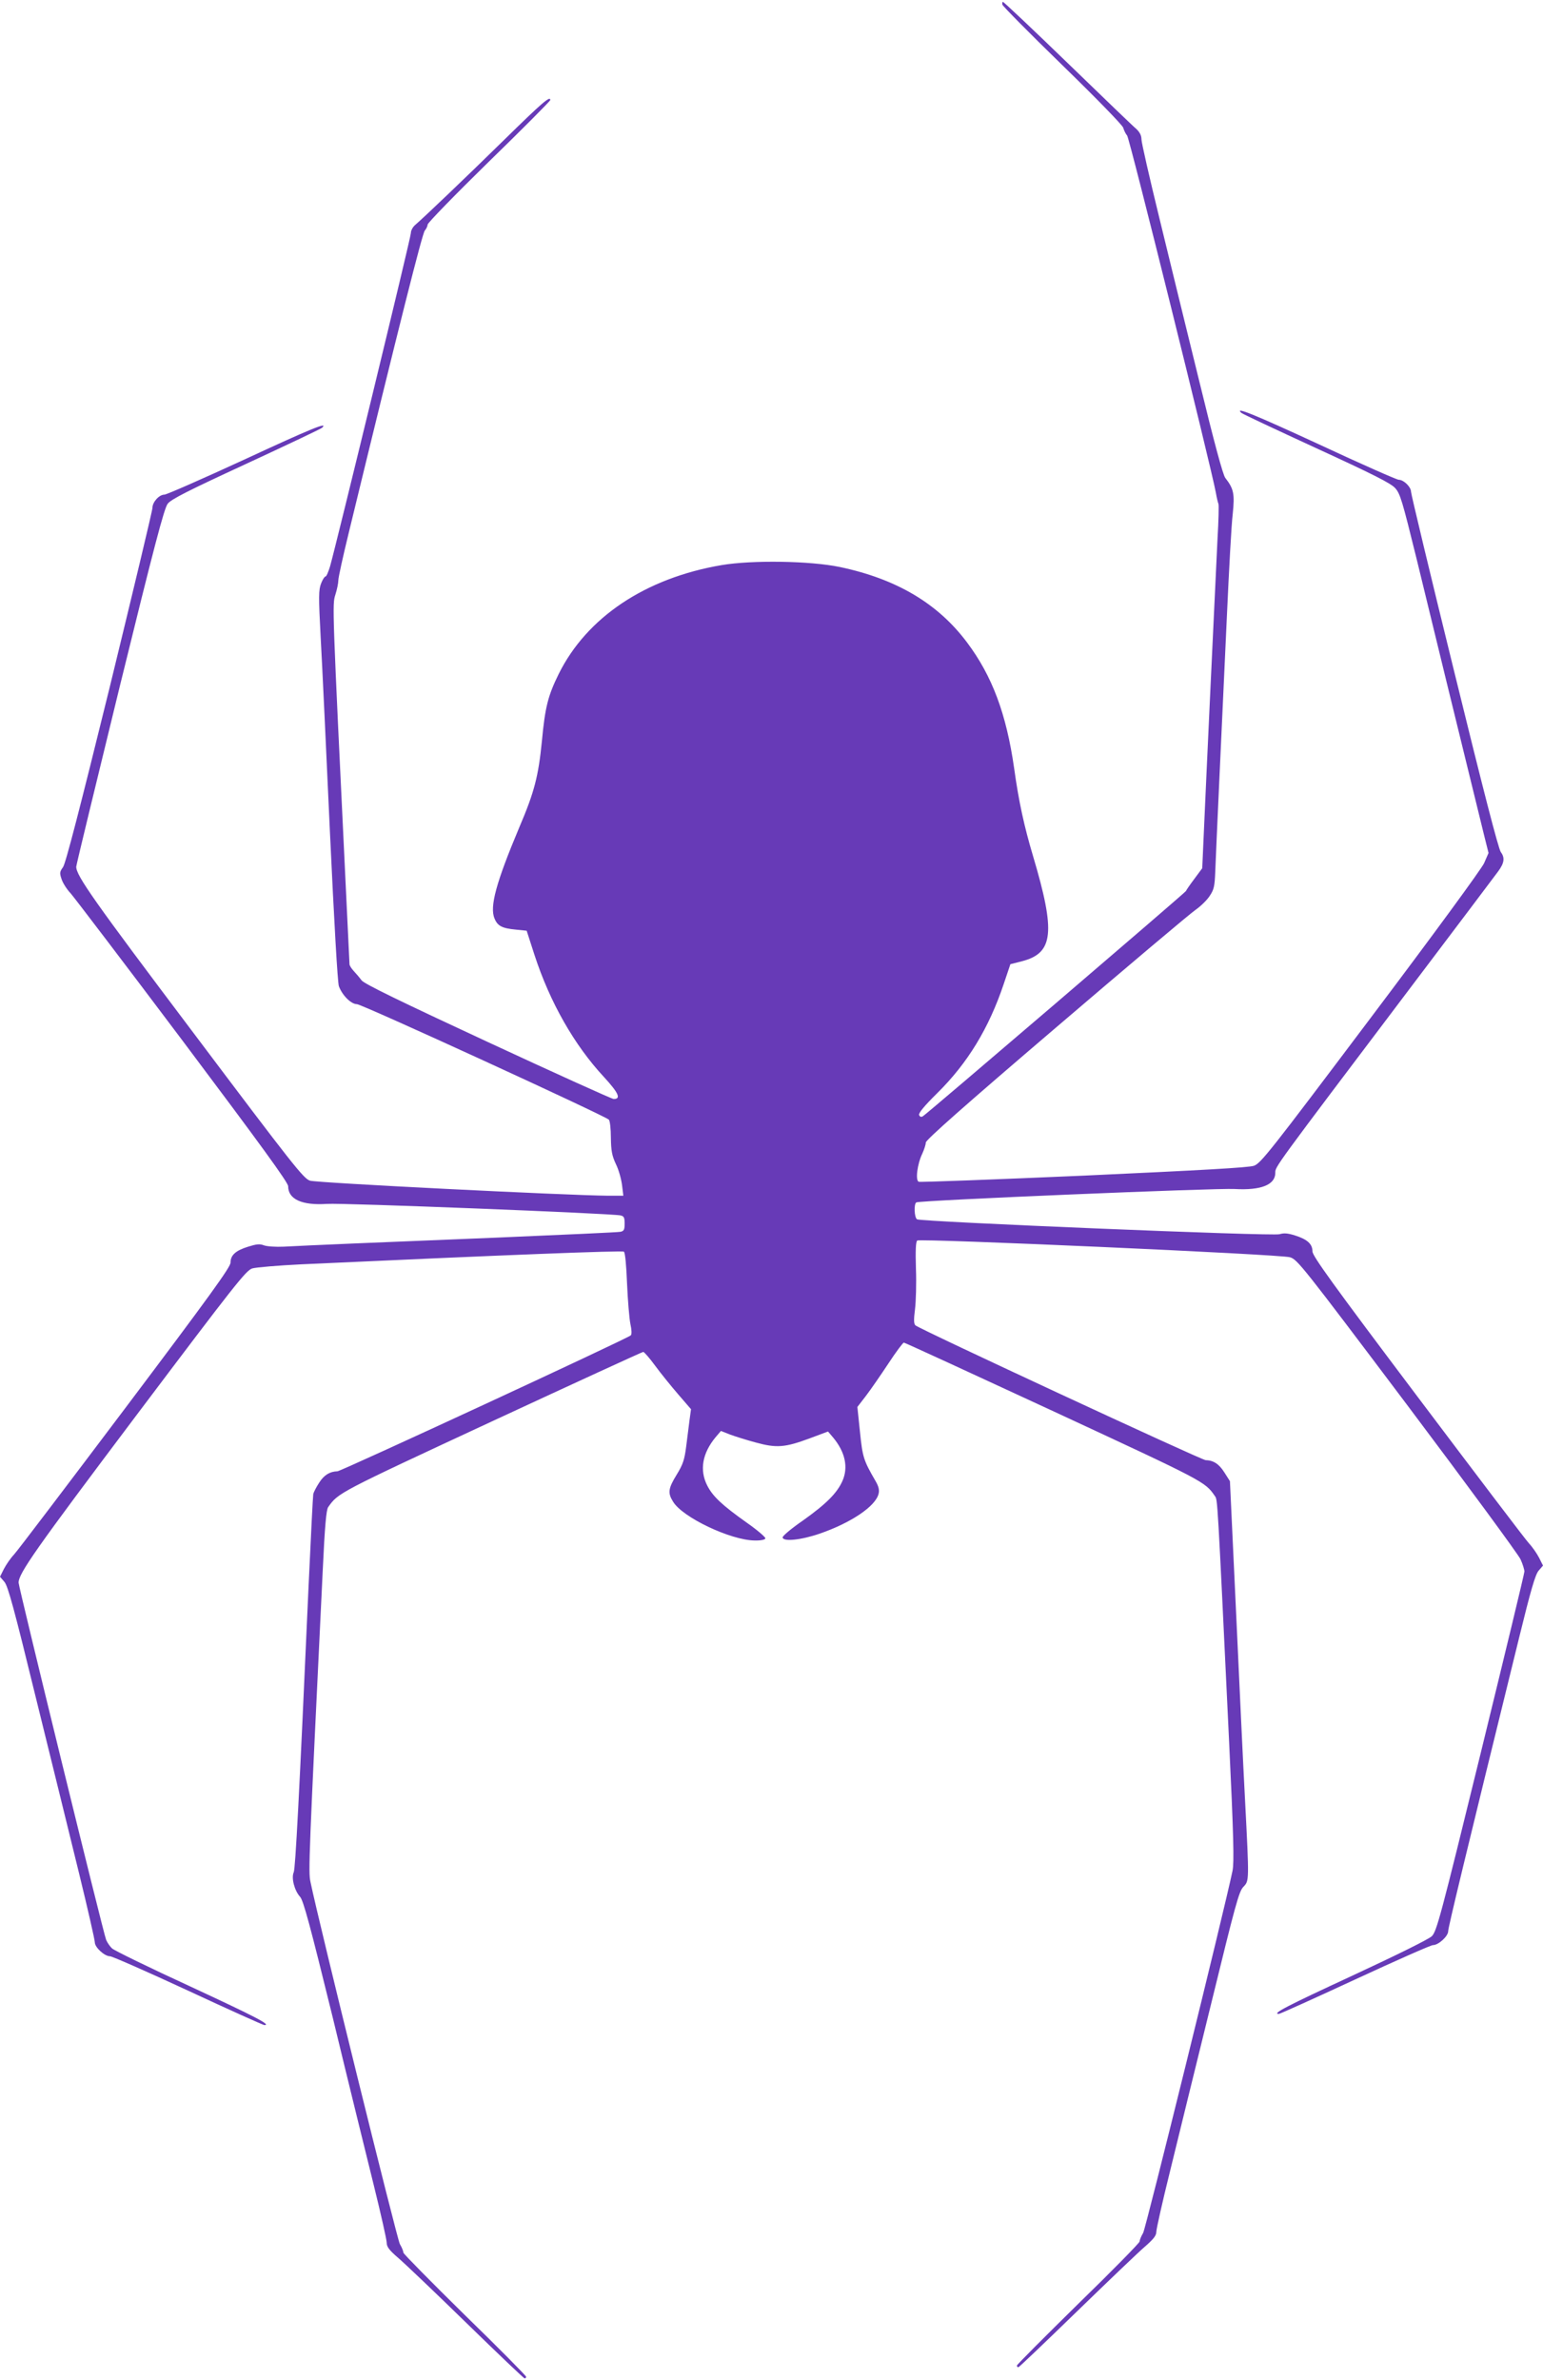
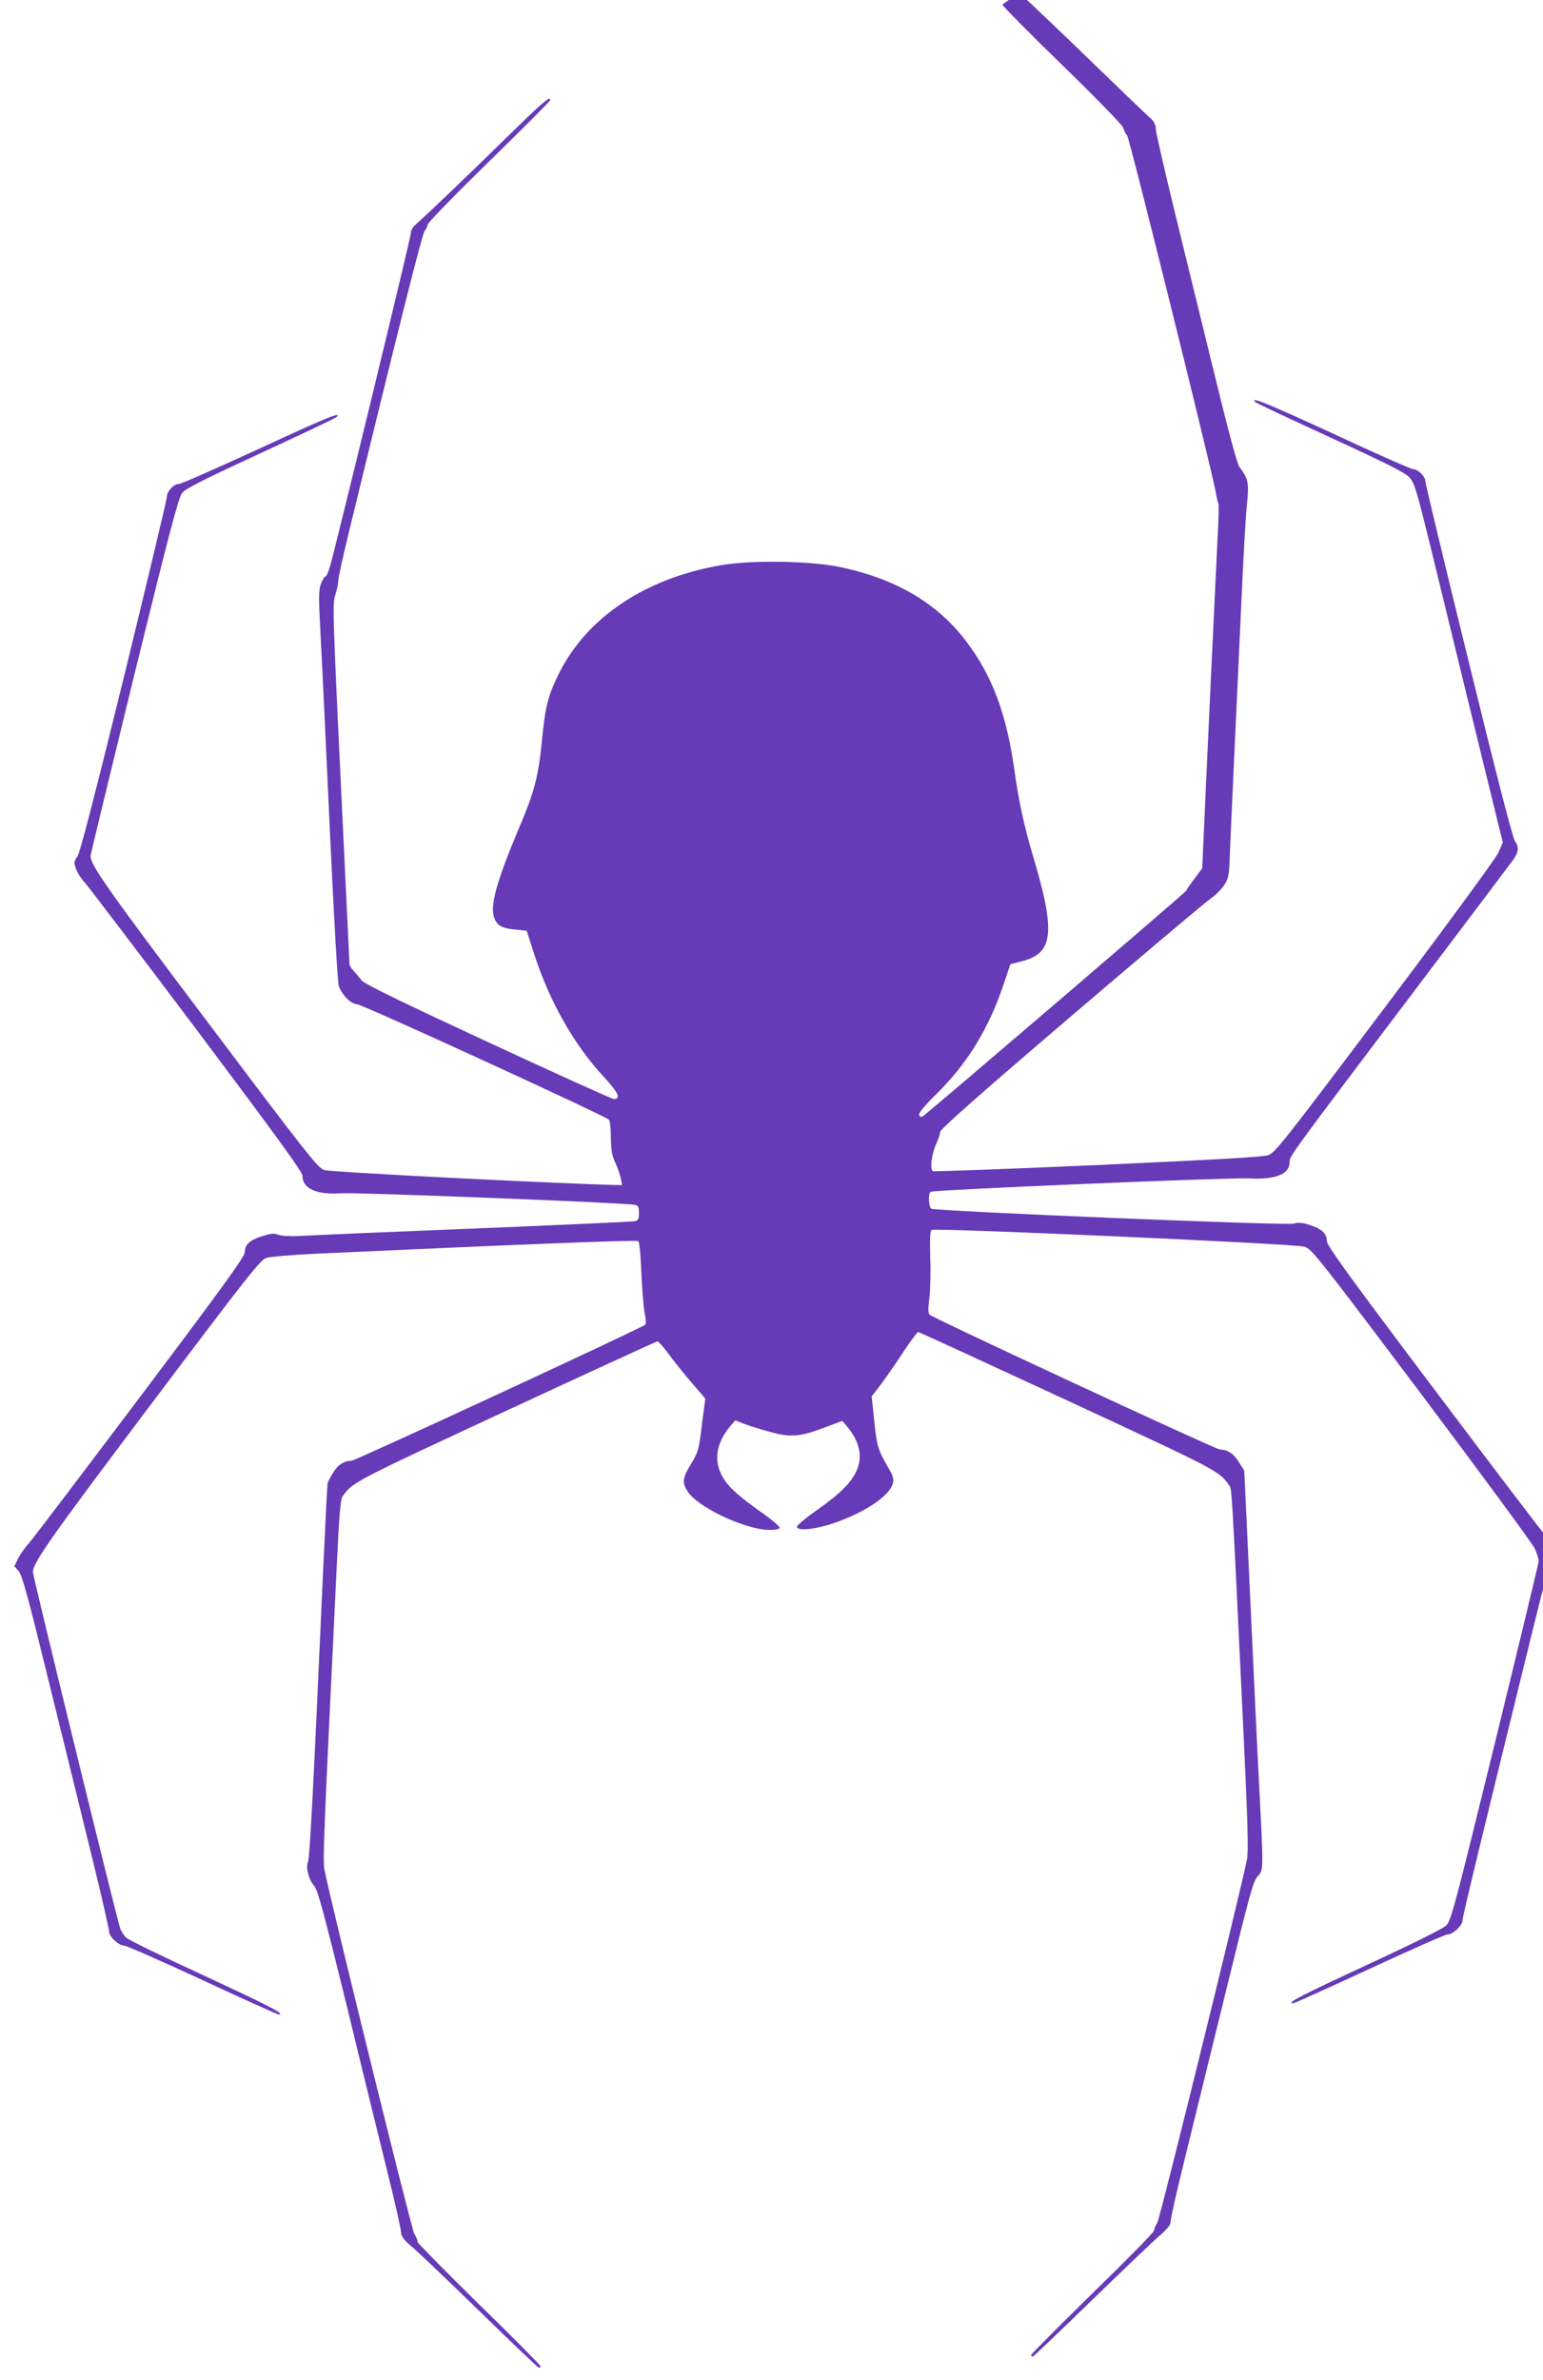
<svg xmlns="http://www.w3.org/2000/svg" version="1.0" width="830pt" height="1280pt" viewBox="0 0 830 1280" preserveAspectRatio="xMidYMid meet">
  <g transform="translate(0,1280) scale(0.1,-0.1)" fill="#673ab7" stroke="none">
-     <path d="M5392 12775 c2 -8 147 -155 323 -326 185 -180 323 -322 327 -336 4 -14 13 -33 21 -42 13 -14 451 -1779 477 -1919 5 -30 12 -57 14 -61 3 -4 1 -91 -5 -192 -10 -199 -64 -1355 -75 -1611 l-7 -157 -43 -58 c-24 -32 -44 -61 -44 -64 0 -6 -1394 -1199 -1416 -1212 -9 -5 -16 -3 -20 7 -4 10 28 49 98 118 163 161 277 348 357 586 l36 107 63 16 c169 44 181 155 59 565 -48 161 -77 293 -102 474 -42 292 -118 495 -253 675 -157 210 -380 342 -685 406 -159 33 -470 38 -636 10 -410 -70 -725 -281 -876 -586 -57 -116 -73 -177 -90 -360 -19 -190 -40 -273 -122 -465 -124 -295 -160 -426 -133 -489 16 -40 40 -53 114 -60 l59 -6 42 -130 c83 -255 214 -485 374 -657 79 -86 93 -118 52 -118 -9 0 -314 138 -676 306 -476 221 -665 313 -680 332 -10 14 -30 37 -42 50 -13 14 -23 30 -23 37 0 6 -9 193 -20 416 -73 1516 -73 1518 -56 1571 9 28 16 63 16 78 0 15 25 128 55 251 273 1124 397 1615 410 1629 8 9 15 24 15 32 0 9 148 161 330 339 182 177 330 326 330 331 0 24 -42 -12 -248 -214 -210 -206 -426 -412 -479 -458 -13 -11 -23 -30 -23 -44 0 -23 -400 -1670 -435 -1793 -9 -29 -19 -53 -24 -53 -5 0 -16 -17 -24 -38 -13 -34 -14 -67 -2 -292 8 -140 30 -613 50 -1050 22 -470 41 -807 48 -824 19 -50 66 -96 97 -96 27 0 1332 -599 1355 -621 6 -6 11 -49 11 -97 1 -71 6 -97 27 -142 15 -30 29 -81 33 -113 l7 -57 -84 0 c-224 2 -1567 69 -1602 81 -35 12 -91 83 -626 794 -539 715 -631 846 -631 894 0 9 106 445 234 969 185 753 239 959 258 983 18 24 109 70 423 215 220 102 404 189 408 194 35 34 -62 -6 -418 -171 -226 -104 -419 -189 -431 -189 -28 0 -64 -40 -64 -71 0 -14 -104 -448 -230 -965 -160 -650 -237 -948 -251 -967 -18 -25 -19 -32 -8 -64 6 -20 28 -55 49 -77 20 -23 292 -380 604 -795 418 -557 566 -760 566 -780 0 -70 74 -104 209 -95 80 6 1529 -51 1579 -62 18 -4 22 -11 22 -44 0 -33 -4 -40 -22 -44 -13 -3 -309 -16 -658 -31 -671 -27 -1025 -42 -1153 -49 -43 -2 -90 1 -107 7 -23 9 -40 7 -85 -7 -68 -21 -95 -46 -95 -86 0 -24 -112 -179 -566 -782 -312 -414 -581 -769 -599 -788 -18 -19 -42 -54 -54 -77 l-21 -42 24 -28 c19 -23 52 -144 169 -623 81 -327 185 -752 232 -943 47 -192 85 -359 85 -372 0 -27 52 -75 82 -75 11 0 200 -83 420 -185 219 -102 404 -185 410 -185 39 0 -46 44 -397 207 -220 101 -410 194 -422 205 -12 11 -26 32 -32 46 -15 36 -471 1898 -471 1921 0 50 90 178 632 898 535 710 591 781 625 792 21 6 139 16 263 22 1109 51 1727 75 1736 68 7 -6 13 -74 17 -173 4 -90 12 -187 18 -216 7 -32 8 -55 2 -61 -17 -17 -1557 -730 -1578 -731 -41 -1 -72 -20 -98 -61 -15 -23 -30 -51 -32 -62 -2 -11 -13 -231 -25 -490 -51 -1148 -71 -1522 -80 -1543 -14 -31 4 -99 34 -132 18 -20 53 -150 176 -650 83 -344 183 -750 221 -903 38 -154 69 -291 69 -307 0 -22 13 -40 62 -82 34 -29 200 -187 368 -351 167 -163 308 -297 312 -297 5 0 8 4 8 9 0 5 -148 155 -330 332 -181 178 -330 329 -330 335 0 7 -8 28 -19 46 -15 26 -436 1730 -481 1948 -12 55 -9 121 66 1675 11 237 19 325 29 340 55 78 52 76 878 460 444 206 812 375 817 375 5 0 34 -33 64 -74 30 -41 86 -110 124 -154 l69 -80 -8 -59 c-4 -32 -12 -96 -18 -142 -9 -70 -17 -96 -51 -151 -46 -75 -49 -99 -19 -146 51 -84 308 -206 437 -208 34 -1 57 4 59 11 2 6 -42 44 -99 84 -134 95 -184 142 -214 201 -42 83 -26 173 45 259 l29 34 48 -19 c27 -10 90 -30 139 -43 112 -31 158 -27 290 22 l99 37 28 -33 c64 -77 82 -159 50 -232 -29 -66 -87 -124 -212 -213 -61 -42 -110 -83 -110 -91 0 -25 99 -15 200 20 168 58 300 147 316 214 5 19 1 39 -16 68 -65 112 -70 128 -84 264 l-14 135 47 61 c25 33 79 111 120 173 40 61 78 112 83 112 5 0 368 -167 806 -370 814 -378 813 -377 867 -455 15 -21 13 8 76 -1310 25 -521 28 -661 19 -705 -43 -208 -466 -1922 -481 -1948 -11 -18 -19 -39 -19 -46 0 -7 -148 -158 -330 -335 -181 -178 -330 -327 -330 -332 0 -5 3 -9 8 -9 4 0 144 134 313 298 168 163 333 321 367 350 47 41 62 60 62 80 0 15 33 162 74 327 40 165 140 570 221 900 130 531 149 603 173 628 32 34 32 25 9 472 -9 165 -30 617 -48 1005 l-33 705 -30 47 c-29 46 -59 65 -101 66 -23 1 -1544 707 -1561 725 -9 9 -9 32 -2 87 5 41 8 139 5 217 -3 97 -1 146 7 152 16 12 1952 -74 2005 -90 40 -12 66 -45 630 -794 324 -431 598 -804 610 -830 12 -26 21 -56 21 -66 0 -10 -106 -449 -235 -976 -215 -877 -237 -960 -263 -985 -16 -16 -190 -102 -427 -212 -352 -163 -436 -206 -396 -206 6 0 190 83 410 185 220 102 408 185 419 185 30 0 82 48 82 75 0 20 87 381 381 1576 63 257 87 340 105 362 l24 28 -21 42 c-12 23 -36 58 -54 77 -18 19 -287 374 -599 788 -455 604 -566 758 -566 782 0 40 -27 65 -93 86 -41 13 -61 14 -84 7 -33 -12 -1929 67 -1950 80 -15 9 -18 83 -4 91 17 11 1615 78 1713 72 142 -8 218 23 218 87 0 34 -13 16 719 985 251 332 466 617 479 635 34 46 38 74 15 105 -13 18 -95 336 -251 972 -128 520 -232 954 -232 966 0 25 -39 64 -66 64 -10 0 -203 85 -428 190 -353 163 -457 205 -419 170 4 -5 186 -90 403 -190 307 -141 402 -189 425 -215 27 -30 38 -68 114 -376 68 -281 248 -1018 364 -1490 l24 -96 -24 -55 c-15 -32 -265 -374 -611 -833 -542 -720 -590 -781 -627 -794 -29 -10 -283 -24 -915 -53 -481 -21 -881 -36 -888 -33 -19 7 -8 95 19 151 10 22 19 49 19 60 0 14 215 204 701 619 386 330 724 615 751 633 27 19 61 52 75 74 23 34 27 52 30 131 2 51 12 283 23 517 11 234 29 623 40 865 11 242 24 485 31 541 11 108 6 135 -40 194 -13 17 -60 191 -140 520 -67 272 -164 669 -216 883 -52 213 -95 401 -95 418 0 20 -9 38 -27 55 -16 13 -182 173 -369 354 -188 182 -345 330 -349 330 -3 0 -5 -7 -3 -15z" />
+     <path d="M5392 12775 c2 -8 147 -155 323 -326 185 -180 323 -322 327 -336 4 -14 13 -33 21 -42 13 -14 451 -1779 477 -1919 5 -30 12 -57 14 -61 3 -4 1 -91 -5 -192 -10 -199 -64 -1355 -75 -1611 l-7 -157 -43 -58 c-24 -32 -44 -61 -44 -64 0 -6 -1394 -1199 -1416 -1212 -9 -5 -16 -3 -20 7 -4 10 28 49 98 118 163 161 277 348 357 586 l36 107 63 16 c169 44 181 155 59 565 -48 161 -77 293 -102 474 -42 292 -118 495 -253 675 -157 210 -380 342 -685 406 -159 33 -470 38 -636 10 -410 -70 -725 -281 -876 -586 -57 -116 -73 -177 -90 -360 -19 -190 -40 -273 -122 -465 -124 -295 -160 -426 -133 -489 16 -40 40 -53 114 -60 l59 -6 42 -130 c83 -255 214 -485 374 -657 79 -86 93 -118 52 -118 -9 0 -314 138 -676 306 -476 221 -665 313 -680 332 -10 14 -30 37 -42 50 -13 14 -23 30 -23 37 0 6 -9 193 -20 416 -73 1516 -73 1518 -56 1571 9 28 16 63 16 78 0 15 25 128 55 251 273 1124 397 1615 410 1629 8 9 15 24 15 32 0 9 148 161 330 339 182 177 330 326 330 331 0 24 -42 -12 -248 -214 -210 -206 -426 -412 -479 -458 -13 -11 -23 -30 -23 -44 0 -23 -400 -1670 -435 -1793 -9 -29 -19 -53 -24 -53 -5 0 -16 -17 -24 -38 -13 -34 -14 -67 -2 -292 8 -140 30 -613 50 -1050 22 -470 41 -807 48 -824 19 -50 66 -96 97 -96 27 0 1332 -599 1355 -621 6 -6 11 -49 11 -97 1 -71 6 -97 27 -142 15 -30 29 -81 33 -113 c-224 2 -1567 69 -1602 81 -35 12 -91 83 -626 794 -539 715 -631 846 -631 894 0 9 106 445 234 969 185 753 239 959 258 983 18 24 109 70 423 215 220 102 404 189 408 194 35 34 -62 -6 -418 -171 -226 -104 -419 -189 -431 -189 -28 0 -64 -40 -64 -71 0 -14 -104 -448 -230 -965 -160 -650 -237 -948 -251 -967 -18 -25 -19 -32 -8 -64 6 -20 28 -55 49 -77 20 -23 292 -380 604 -795 418 -557 566 -760 566 -780 0 -70 74 -104 209 -95 80 6 1529 -51 1579 -62 18 -4 22 -11 22 -44 0 -33 -4 -40 -22 -44 -13 -3 -309 -16 -658 -31 -671 -27 -1025 -42 -1153 -49 -43 -2 -90 1 -107 7 -23 9 -40 7 -85 -7 -68 -21 -95 -46 -95 -86 0 -24 -112 -179 -566 -782 -312 -414 -581 -769 -599 -788 -18 -19 -42 -54 -54 -77 l-21 -42 24 -28 c19 -23 52 -144 169 -623 81 -327 185 -752 232 -943 47 -192 85 -359 85 -372 0 -27 52 -75 82 -75 11 0 200 -83 420 -185 219 -102 404 -185 410 -185 39 0 -46 44 -397 207 -220 101 -410 194 -422 205 -12 11 -26 32 -32 46 -15 36 -471 1898 -471 1921 0 50 90 178 632 898 535 710 591 781 625 792 21 6 139 16 263 22 1109 51 1727 75 1736 68 7 -6 13 -74 17 -173 4 -90 12 -187 18 -216 7 -32 8 -55 2 -61 -17 -17 -1557 -730 -1578 -731 -41 -1 -72 -20 -98 -61 -15 -23 -30 -51 -32 -62 -2 -11 -13 -231 -25 -490 -51 -1148 -71 -1522 -80 -1543 -14 -31 4 -99 34 -132 18 -20 53 -150 176 -650 83 -344 183 -750 221 -903 38 -154 69 -291 69 -307 0 -22 13 -40 62 -82 34 -29 200 -187 368 -351 167 -163 308 -297 312 -297 5 0 8 4 8 9 0 5 -148 155 -330 332 -181 178 -330 329 -330 335 0 7 -8 28 -19 46 -15 26 -436 1730 -481 1948 -12 55 -9 121 66 1675 11 237 19 325 29 340 55 78 52 76 878 460 444 206 812 375 817 375 5 0 34 -33 64 -74 30 -41 86 -110 124 -154 l69 -80 -8 -59 c-4 -32 -12 -96 -18 -142 -9 -70 -17 -96 -51 -151 -46 -75 -49 -99 -19 -146 51 -84 308 -206 437 -208 34 -1 57 4 59 11 2 6 -42 44 -99 84 -134 95 -184 142 -214 201 -42 83 -26 173 45 259 l29 34 48 -19 c27 -10 90 -30 139 -43 112 -31 158 -27 290 22 l99 37 28 -33 c64 -77 82 -159 50 -232 -29 -66 -87 -124 -212 -213 -61 -42 -110 -83 -110 -91 0 -25 99 -15 200 20 168 58 300 147 316 214 5 19 1 39 -16 68 -65 112 -70 128 -84 264 l-14 135 47 61 c25 33 79 111 120 173 40 61 78 112 83 112 5 0 368 -167 806 -370 814 -378 813 -377 867 -455 15 -21 13 8 76 -1310 25 -521 28 -661 19 -705 -43 -208 -466 -1922 -481 -1948 -11 -18 -19 -39 -19 -46 0 -7 -148 -158 -330 -335 -181 -178 -330 -327 -330 -332 0 -5 3 -9 8 -9 4 0 144 134 313 298 168 163 333 321 367 350 47 41 62 60 62 80 0 15 33 162 74 327 40 165 140 570 221 900 130 531 149 603 173 628 32 34 32 25 9 472 -9 165 -30 617 -48 1005 l-33 705 -30 47 c-29 46 -59 65 -101 66 -23 1 -1544 707 -1561 725 -9 9 -9 32 -2 87 5 41 8 139 5 217 -3 97 -1 146 7 152 16 12 1952 -74 2005 -90 40 -12 66 -45 630 -794 324 -431 598 -804 610 -830 12 -26 21 -56 21 -66 0 -10 -106 -449 -235 -976 -215 -877 -237 -960 -263 -985 -16 -16 -190 -102 -427 -212 -352 -163 -436 -206 -396 -206 6 0 190 83 410 185 220 102 408 185 419 185 30 0 82 48 82 75 0 20 87 381 381 1576 63 257 87 340 105 362 l24 28 -21 42 c-12 23 -36 58 -54 77 -18 19 -287 374 -599 788 -455 604 -566 758 -566 782 0 40 -27 65 -93 86 -41 13 -61 14 -84 7 -33 -12 -1929 67 -1950 80 -15 9 -18 83 -4 91 17 11 1615 78 1713 72 142 -8 218 23 218 87 0 34 -13 16 719 985 251 332 466 617 479 635 34 46 38 74 15 105 -13 18 -95 336 -251 972 -128 520 -232 954 -232 966 0 25 -39 64 -66 64 -10 0 -203 85 -428 190 -353 163 -457 205 -419 170 4 -5 186 -90 403 -190 307 -141 402 -189 425 -215 27 -30 38 -68 114 -376 68 -281 248 -1018 364 -1490 l24 -96 -24 -55 c-15 -32 -265 -374 -611 -833 -542 -720 -590 -781 -627 -794 -29 -10 -283 -24 -915 -53 -481 -21 -881 -36 -888 -33 -19 7 -8 95 19 151 10 22 19 49 19 60 0 14 215 204 701 619 386 330 724 615 751 633 27 19 61 52 75 74 23 34 27 52 30 131 2 51 12 283 23 517 11 234 29 623 40 865 11 242 24 485 31 541 11 108 6 135 -40 194 -13 17 -60 191 -140 520 -67 272 -164 669 -216 883 -52 213 -95 401 -95 418 0 20 -9 38 -27 55 -16 13 -182 173 -369 354 -188 182 -345 330 -349 330 -3 0 -5 -7 -3 -15z" />
  </g>
</svg>